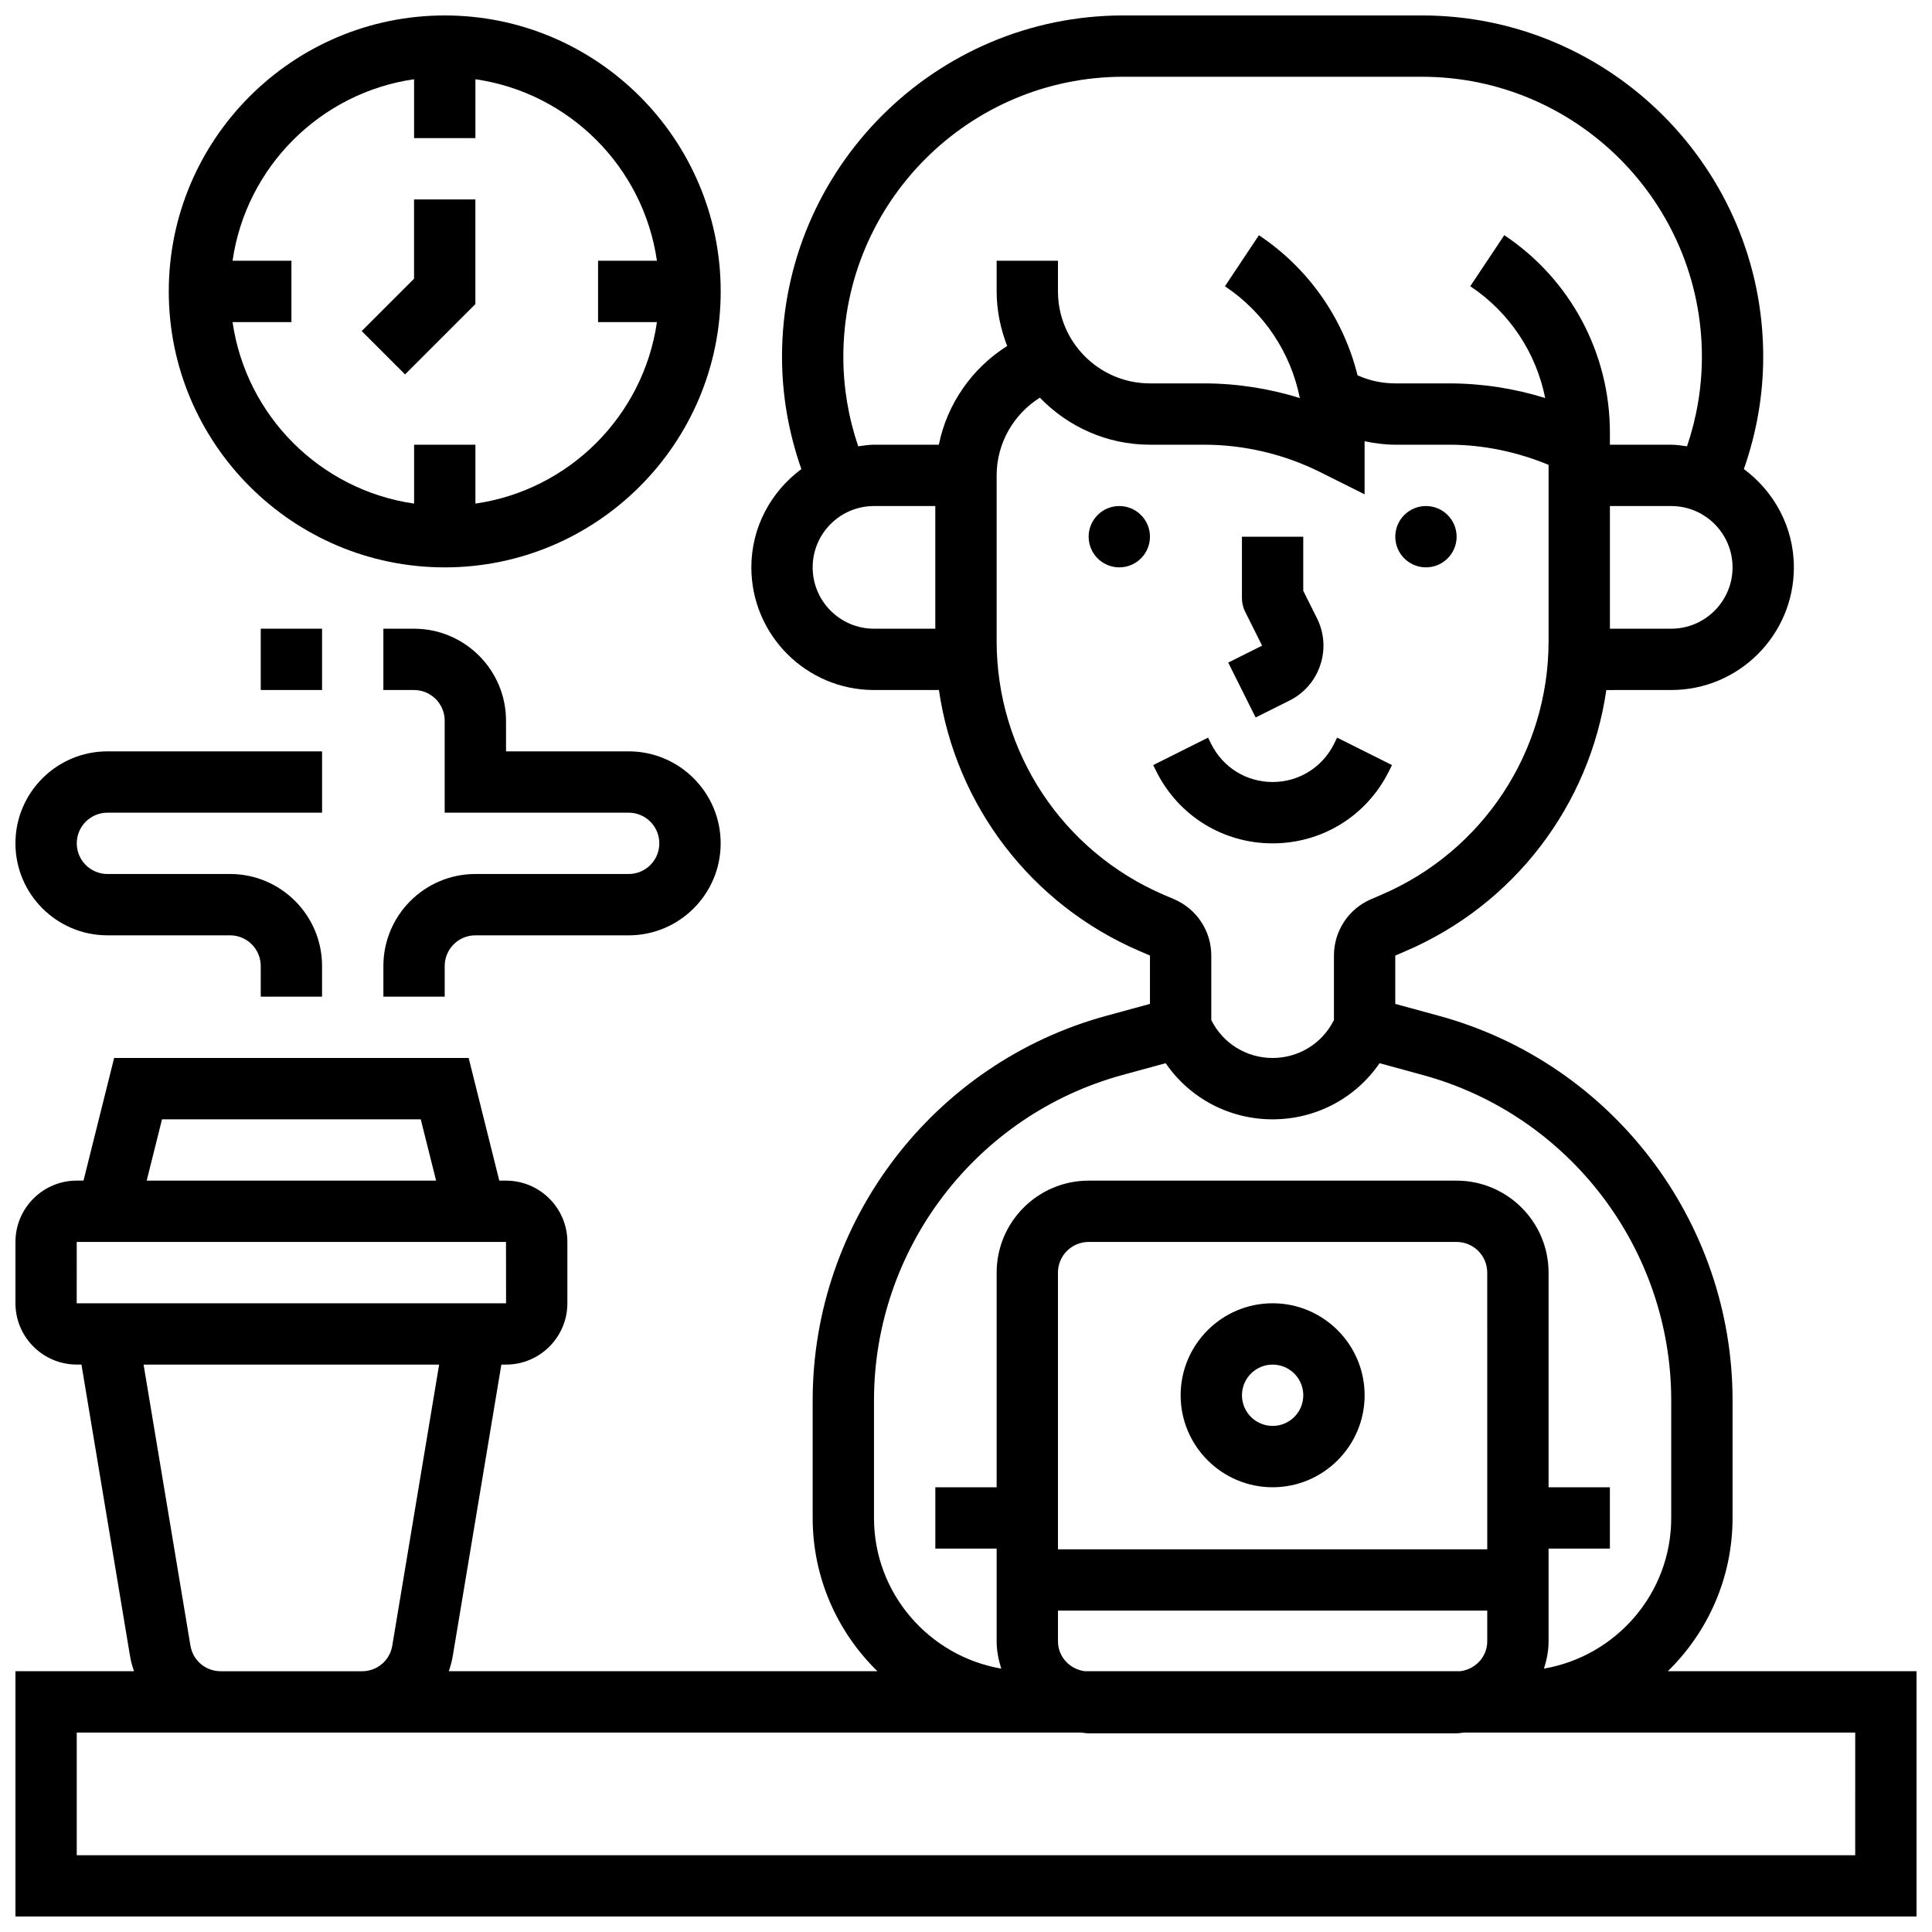
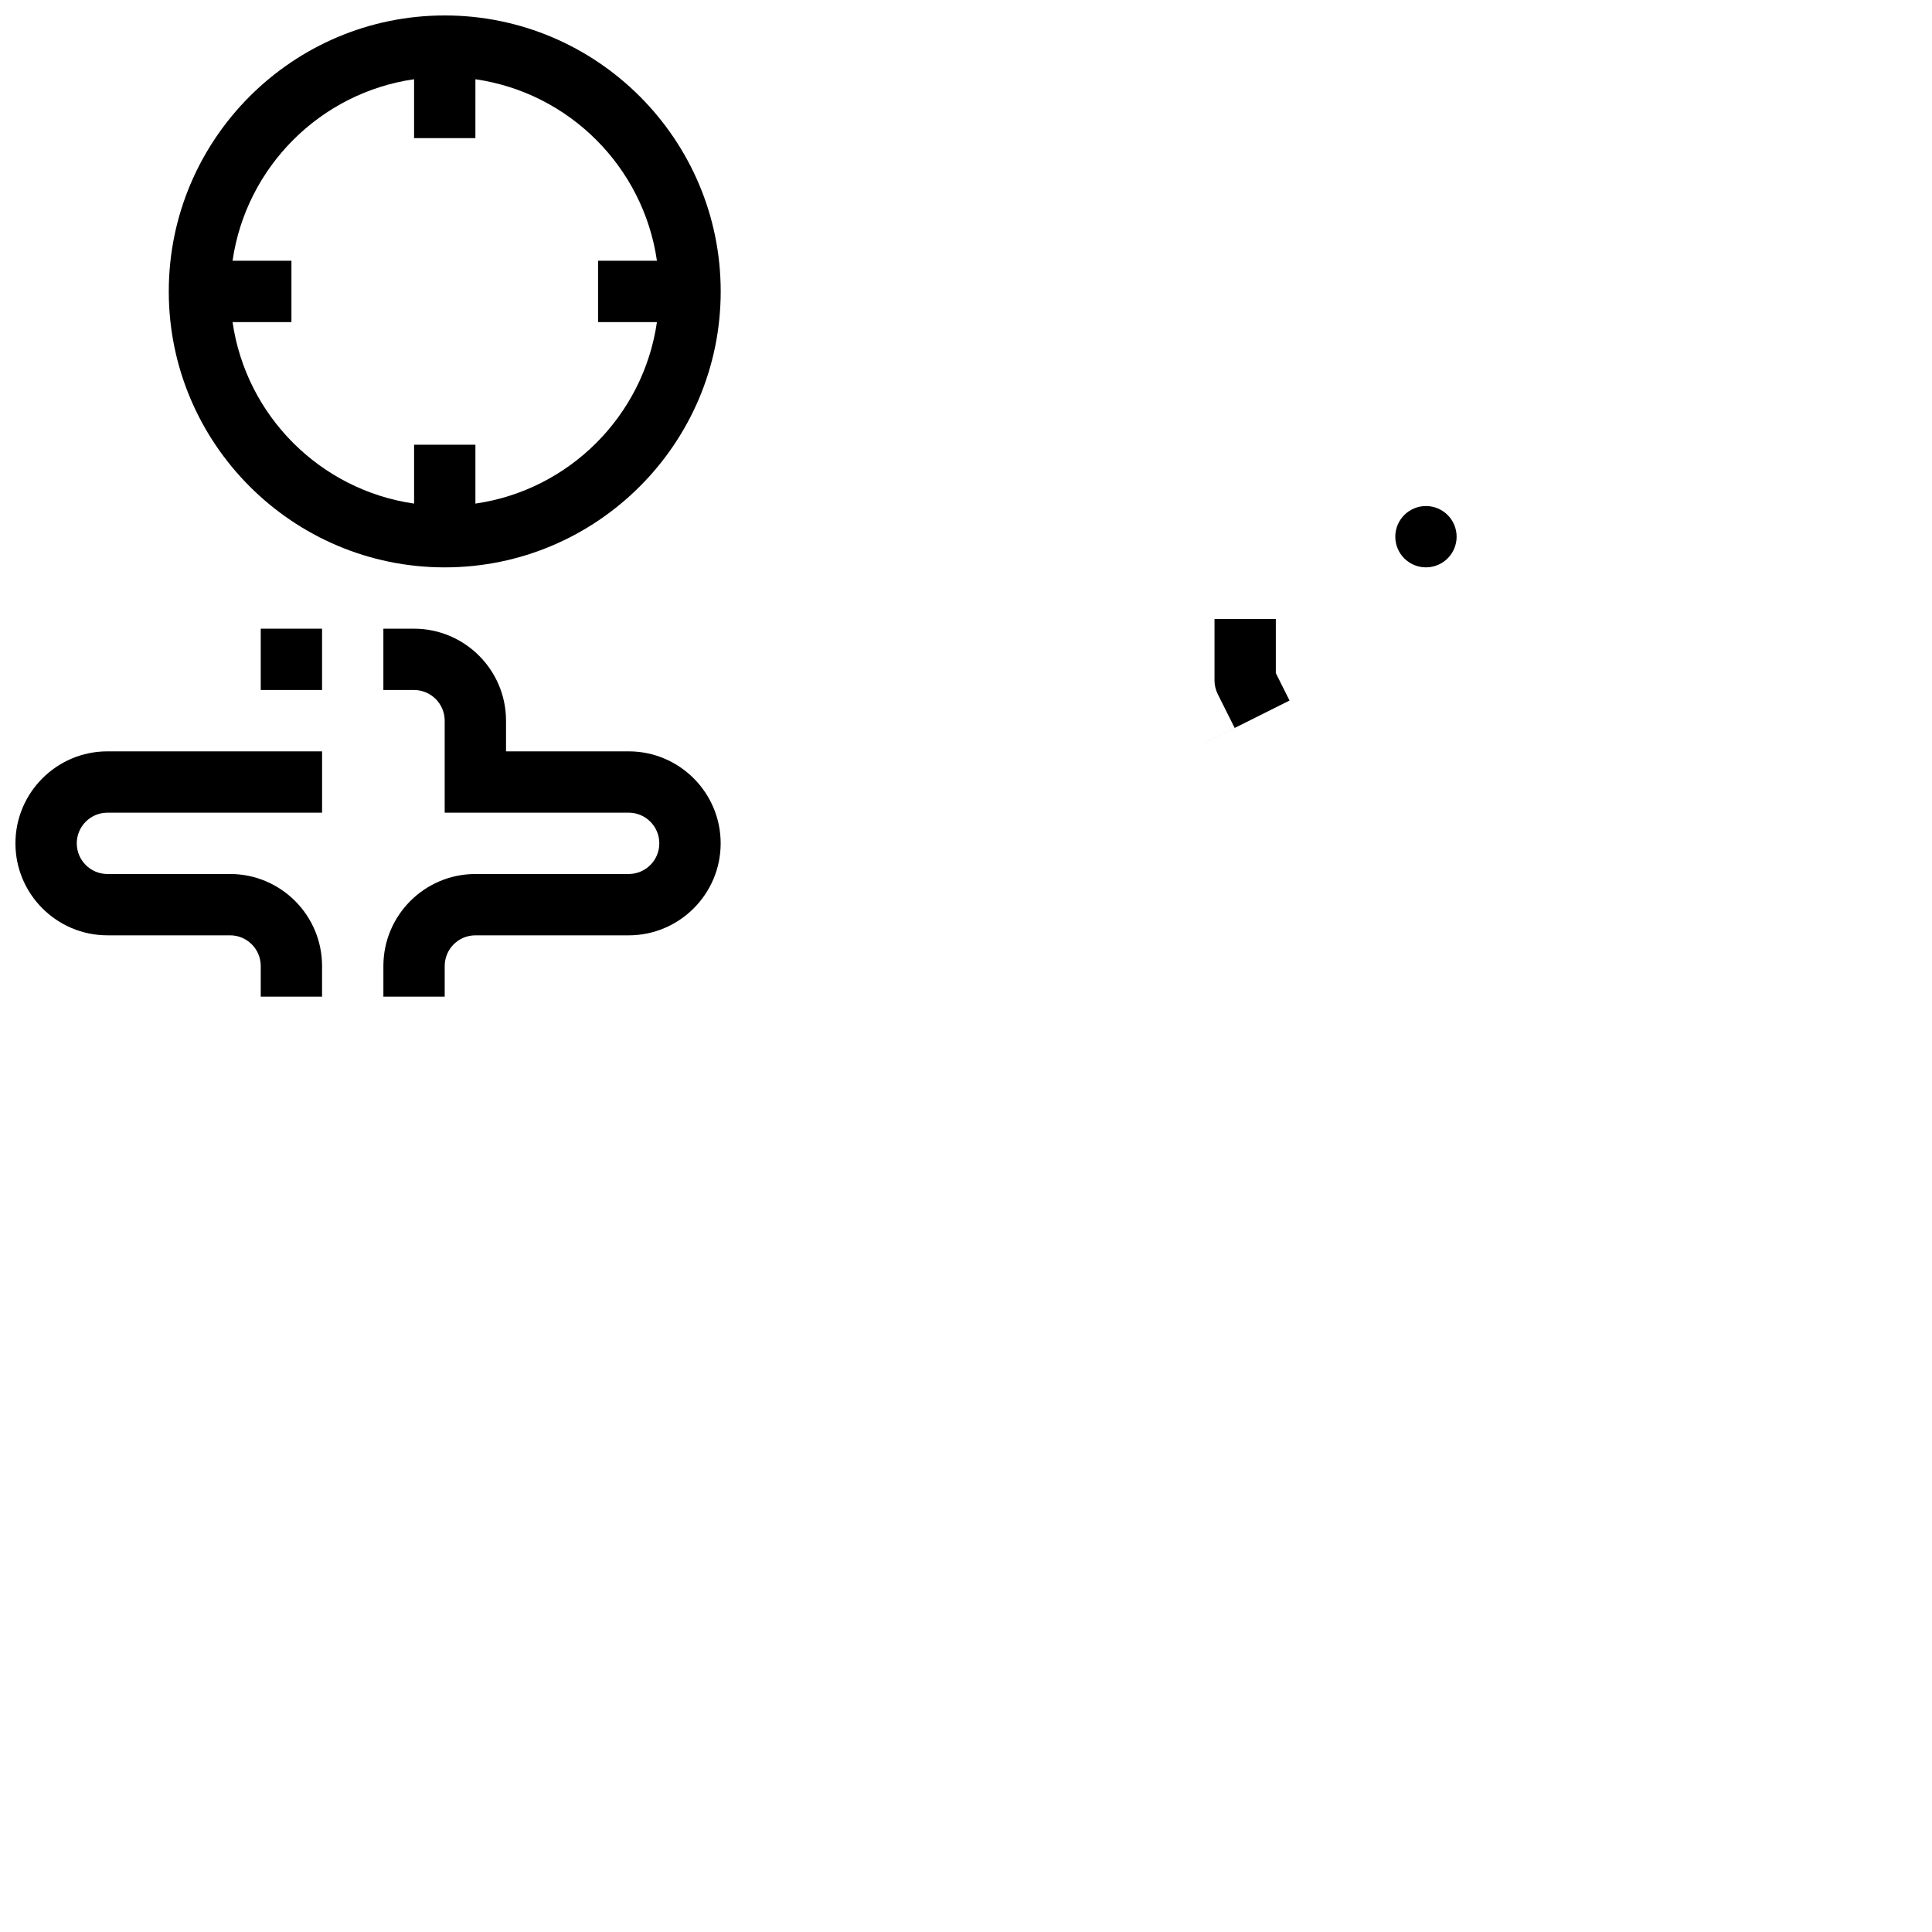
<svg xmlns="http://www.w3.org/2000/svg" width="800px" height="800px" version="1.1" viewBox="144 144 512 512">
  <defs>
    <clipPath id="c">
-       <path d="m148.09 148.09h503.81v503.81h-503.81z" />
-     </clipPath>
+       </clipPath>
    <clipPath id="b">
      <path d="m188 148.09h147v146.91h-147z" />
    </clipPath>
    <clipPath id="a">
      <path d="m148.09 343h81.906v66h-81.906z" />
    </clipPath>
  </defs>
  <g clip-path="url(#c)">
    <path d="m585.99 586.89c10.574-10.336 17.156-24.719 17.156-40.629v-31.156c0-47.512-32.008-89.418-77.84-101.91l-11.547-3.152v-12.809l2.707-1.16c28.879-12.375 48.789-38.738 53.227-69.207l17.199-0.004c17.926 0 32.504-14.578 32.504-32.504 0-10.695-5.258-20.121-13.254-26.051 3.348-9.555 5.129-19.527 5.129-29.766 0-49.875-40.574-90.449-90.449-90.449h-79.129c-49.879 0-90.453 40.574-90.453 90.449 0 10.238 1.781 20.211 5.129 29.773-7.996 5.926-13.254 15.352-13.254 26.043 0 17.926 14.578 32.504 32.504 32.504h17.203c4.438 30.465 24.344 56.824 53.227 69.207l2.703 1.156v12.816l-11.539 3.152c-45.84 12.496-77.848 54.402-77.848 101.91v31.156c0 15.91 6.582 30.293 17.152 40.629h-113.58c0.465-1.324 0.828-2.691 1.066-4.121l12.863-77.137h1.242c8.965 0 16.25-7.289 16.25-16.25v-16.25c0-8.965-7.289-16.25-16.25-16.25h-1.789l-8.117-32.504-93.953-0.008-8.117 32.504h-1.789c-8.965 0-16.25 7.289-16.25 16.25v16.25c0 8.965 7.289 16.25 16.25 16.25h1.242l12.855 77.141c0.238 1.438 0.613 2.801 1.074 4.125h-31.422v65.008h503.81v-65.008zm-154.47 0c-4-0.504-7.144-3.793-7.144-7.93v-8.125h113.76v8.125c0 4.137-3.144 7.418-7.144 7.93zm106.62-32.309h-113.77v-73.328c0-4.484 3.641-8.125 8.125-8.125h97.512c4.484 0 8.125 3.641 8.125 8.125zm48.754-243.97h-16.25v-32.504h16.25c8.965 0 16.25 7.289 16.25 16.25 0.004 8.965-7.285 16.254-16.25 16.254zm-227.53-16.254c0-8.965 7.289-16.25 16.25-16.25h16.25v32.504h-16.25c-8.961 0-16.25-7.289-16.25-16.254zm33.434-32.504h-17.18c-1.43 0-2.805 0.242-4.184 0.422-2.586-7.637-3.941-15.582-3.941-23.734 0-40.914 33.281-74.199 74.195-74.199h79.129c40.918 0 74.203 33.285 74.203 74.199 0 8.148-1.355 16.105-3.941 23.734-1.383-0.176-2.758-0.422-4.188-0.422h-16.25v-3.211c0-21.07-10.465-40.621-27.992-52.316l-9.012 13.523c10.41 6.941 17.453 17.625 19.852 29.629-8.211-2.543-16.816-3.875-25.395-3.875h-14.336c-3.469 0-6.875-0.738-9.996-2.144-3.731-15.023-12.922-28.312-26.133-37.121l-9.012 13.523c10.41 6.941 17.453 17.625 19.852 29.629-8.199-2.555-16.805-3.887-25.383-3.887h-14.336c-13.441 0-24.379-10.938-24.379-24.379v-8.125h-16.25v8.125c0 5.109 1.055 9.961 2.789 14.473-9.34 5.891-15.898 15.316-18.113 26.156zm15.324 52.055v-43.926c0-8.5 4.469-16.203 11.457-20.598 7.394 7.66 17.715 12.469 29.172 12.469h14.336c10.637 0 21.281 2.512 30.789 7.273l11.758 5.875v-14.066c2.664 0.547 5.371 0.918 8.125 0.918h14.336c9.004 0 17.977 1.902 26.297 5.34v46.715c0 29.293-17.398 55.68-44.32 67.219l-2.707 1.16c-5.988 2.57-9.855 8.43-9.855 14.938v17.098c-3.098 6.199-9.32 10.051-16.254 10.051-6.93 0-13.156-3.852-16.25-10.043v-17.098c0-6.508-3.867-12.367-9.855-14.934l-2.707-1.152c-26.922-11.559-44.32-37.941-44.32-67.238zm-32.504 232.36v-31.156c0-40.199 27.082-75.66 65.867-86.234l11.426-3.121c6.371 9.277 16.848 14.875 28.344 14.875 11.5 0 21.973-5.598 28.344-14.871l11.434 3.121c38.777 10.57 65.859 46.031 65.859 86.23v31.156c0 20.039-14.609 36.633-33.723 39.93 0.723-2.301 1.219-4.695 1.219-7.231v-24.574h16.25v-16.25h-16.25v-56.883c0-13.441-10.938-24.379-24.379-24.379h-97.508c-13.441 0-24.379 10.938-24.379 24.379v56.883h-16.25v16.25h16.25v24.574c0 2.535 0.496 4.934 1.219 7.231-19.113-3.297-33.723-19.891-33.723-39.93zm-188.68-105.64h68.566l4.07 16.25h-76.699zm-22.602 32.504h113.76l0.016 16.25h-113.78zm30.133 106.98-12.418-74.473h78.324l-12.418 74.473c-0.637 3.926-4.008 6.785-8 6.785h-37.477c-3.988 0-7.363-2.859-8.012-6.785zm441.18 55.543h-471.31v-32.504h266.19c0.656 0.059 1.293 0.195 1.965 0.195h97.512c0.676 0 1.309-0.145 1.965-0.195h103.68z" />
  </g>
-   <path d="m481.26 489.38c-13.441 0-24.379 10.938-24.379 24.379 0 13.441 10.938 24.379 24.379 24.379 13.441 0 24.379-10.938 24.379-24.379 0-13.441-10.938-24.379-24.379-24.379zm0 32.504c-4.484 0-8.125-3.641-8.125-8.125s3.641-8.125 8.125-8.125c4.484 0 8.125 3.641 8.125 8.125s-3.641 8.125-8.125 8.125z" />
  <path d="m530.02 286.23c0 4.488-3.641 8.125-8.129 8.125s-8.125-3.637-8.125-8.125 3.637-8.125 8.125-8.125 8.129 3.637 8.129 8.125" />
-   <path d="m448.75 286.23c0 4.488-3.637 8.125-8.125 8.125-4.488 0-8.125-3.637-8.125-8.125s3.637-8.125 8.125-8.125c4.488 0 8.125 3.637 8.125 8.125" />
-   <path d="m481.25 367.5c13.125 0 24.922-7.289 30.789-19.031l0.852-1.715-14.539-7.273-0.852 1.715c-3.098 6.191-9.32 10.043-16.25 10.043s-13.148-3.852-16.25-10.043l-0.852-1.715-14.539 7.273 0.852 1.715c5.875 11.742 17.672 19.031 30.789 19.031z" />
-   <path d="m476.76 334.14 8.98-4.492c3.883-1.941 6.777-5.281 8.148-9.402 1.375-4.121 1.066-8.523-0.879-12.41l-3.633-7.266v-14.332h-16.25v16.25c0 1.258 0.293 2.512 0.852 3.633l4.492 8.98-8.98 4.492z" />
+   <path d="m476.76 334.14 8.98-4.492l-3.633-7.266v-14.332h-16.25v16.25c0 1.258 0.293 2.512 0.852 3.633l4.492 8.98-8.98 4.492z" />
  <g clip-path="url(#b)">
    <path d="m261.86 294.36c40.328 0 73.133-32.812 73.133-73.133 0-40.32-32.805-73.133-73.133-73.133s-73.133 32.812-73.133 73.133c0 40.32 32.805 73.133 73.133 73.133zm-8.125-129.36v15.602h16.25l0.004-15.602c24.855 3.582 44.523 23.25 48.105 48.105h-15.602v16.25h15.602c-3.582 24.855-23.25 44.523-48.105 48.105v-15.602h-16.25v15.602c-24.859-3.582-44.523-23.246-48.109-48.105h15.602v-16.25h-15.602c3.586-24.859 23.25-44.523 48.105-48.105z" />
  </g>
-   <path d="m269.98 224.59v-27.742h-16.254v21.016l-13.871 13.871 11.492 11.488z" />
  <path d="m310.61 375.62h-40.629c-13.441 0-24.379 10.938-24.379 24.379v8.125h16.25v-8.125c0-4.477 3.641-8.125 8.125-8.125h40.629c13.441 0 24.379-10.938 24.379-24.379s-10.938-24.379-24.379-24.379h-32.504v-8.125c0-13.441-10.938-24.379-24.379-24.379h-8.125v16.25h8.125c4.484 0 8.125 3.648 8.125 8.125v24.379h48.754c4.484 0 8.125 3.648 8.125 8.125 0.008 4.481-3.633 8.129-8.117 8.129z" />
  <g clip-path="url(#a)">
    <path d="m172.47 391.87h32.504c4.484 0 8.125 3.648 8.125 8.125v8.125h16.25v-8.125c0-13.441-10.938-24.379-24.379-24.379l-32.5 0.004c-4.484 0-8.125-3.648-8.125-8.125 0-4.477 3.641-8.125 8.125-8.125h56.883v-16.25l-56.883-0.004c-13.441 0-24.379 10.938-24.379 24.379 0 13.438 10.938 24.375 24.379 24.375z" />
  </g>
  <path d="m213.1 310.61h16.25v16.25h-16.25z" />
</svg>